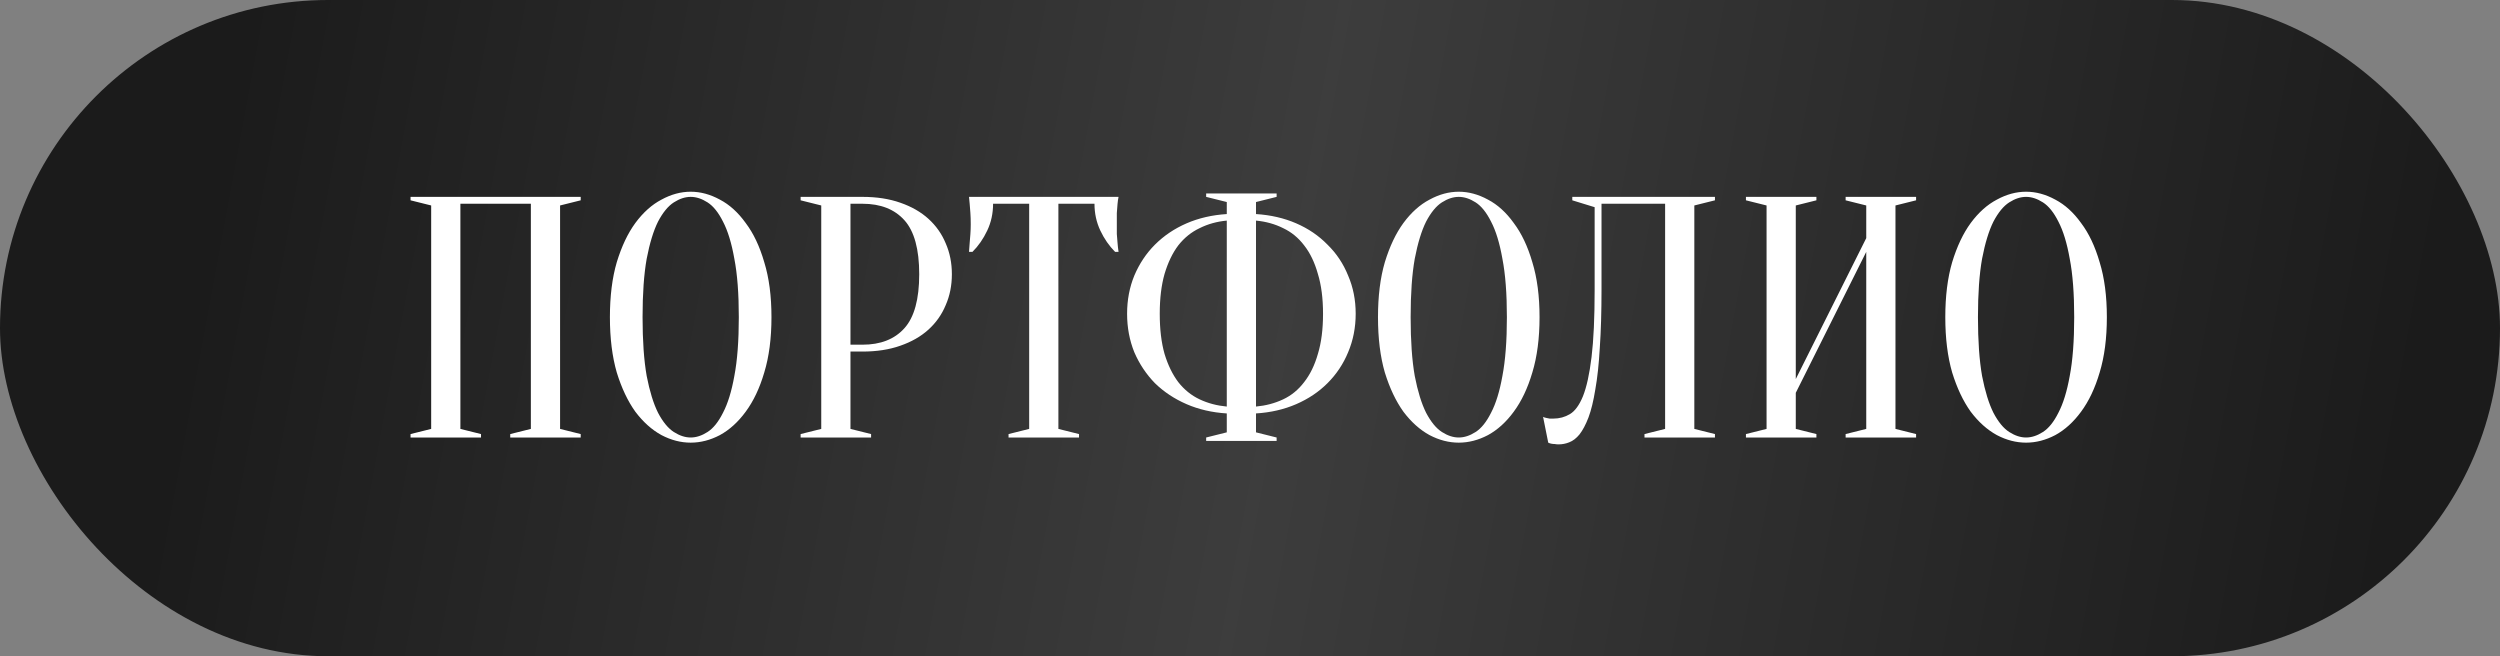
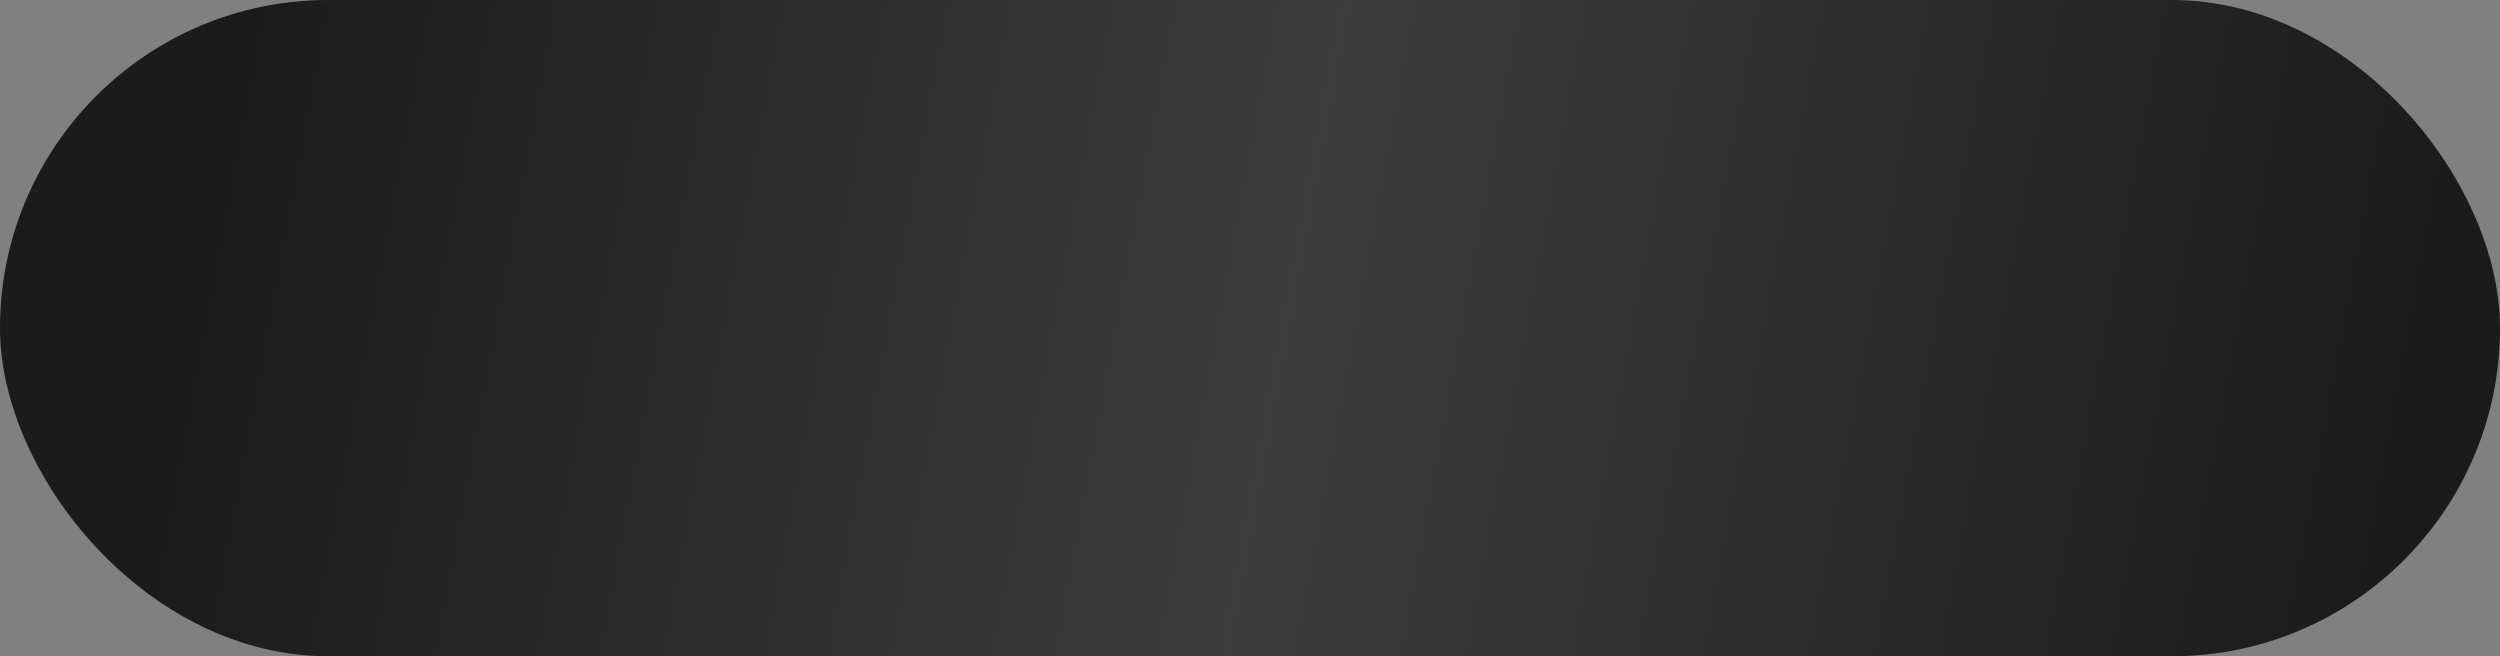
<svg xmlns="http://www.w3.org/2000/svg" width="160" height="42" viewBox="0 0 160 42" fill="none">
  <rect x="0" y="0" width="160" height="42" fill="#808080" stroke="none" />
  <rect width="160" height="42" rx="21" fill="url(#paint0_linear_58_153)" fill-opacity="0.9" />
-   <path d="M30.785 27.78V28H26.275V27.78L27.595 27.45V13.15L26.275 12.82V12.6H37.165V12.82L35.845 13.15V27.45L37.165 27.78V28H32.655V27.78L33.975 27.45V13.04H29.465V27.45L30.785 27.78ZM49.374 20.3C49.374 21.649 49.22 22.83 48.912 23.842C48.619 24.839 48.223 25.675 47.724 26.35C47.24 27.01 46.69 27.509 46.074 27.846C45.458 28.169 44.835 28.33 44.204 28.33C43.574 28.33 42.95 28.169 42.334 27.846C41.718 27.509 41.161 27.01 40.662 26.35C40.178 25.675 39.782 24.839 39.474 23.842C39.181 22.83 39.034 21.649 39.034 20.3C39.034 18.951 39.181 17.777 39.474 16.78C39.782 15.768 40.178 14.932 40.662 14.272C41.161 13.597 41.718 13.099 42.334 12.776C42.95 12.439 43.574 12.27 44.204 12.27C44.835 12.27 45.458 12.439 46.074 12.776C46.69 13.099 47.24 13.597 47.724 14.272C48.223 14.932 48.619 15.768 48.912 16.78C49.22 17.777 49.374 18.951 49.374 20.3ZM47.284 20.3C47.284 18.789 47.189 17.543 46.998 16.56C46.822 15.563 46.58 14.771 46.272 14.184C45.979 13.597 45.649 13.187 45.282 12.952C44.916 12.717 44.556 12.6 44.204 12.6C43.852 12.6 43.493 12.717 43.126 12.952C42.76 13.187 42.422 13.597 42.114 14.184C41.821 14.771 41.579 15.563 41.388 16.56C41.212 17.543 41.124 18.789 41.124 20.3C41.124 21.811 41.212 23.065 41.388 24.062C41.579 25.045 41.821 25.829 42.114 26.416C42.422 27.003 42.76 27.413 43.126 27.648C43.493 27.883 43.852 28 44.204 28C44.556 28 44.916 27.883 45.282 27.648C45.649 27.413 45.979 27.003 46.272 26.416C46.58 25.829 46.822 25.045 46.998 24.062C47.189 23.065 47.284 21.811 47.284 20.3ZM54.43 22.5V27.45L55.75 27.78V28H51.24V27.78L52.56 27.45V13.15L51.24 12.82V12.6H55.2C56.109 12.6 56.916 12.725 57.62 12.974C58.339 13.223 58.94 13.568 59.424 14.008C59.908 14.448 60.275 14.969 60.524 15.57C60.788 16.171 60.92 16.831 60.92 17.55C60.92 18.269 60.788 18.929 60.524 19.53C60.275 20.131 59.908 20.652 59.424 21.092C58.94 21.532 58.339 21.877 57.62 22.126C56.916 22.375 56.109 22.5 55.2 22.5H54.43ZM54.43 22.06H55.2C56.359 22.06 57.253 21.708 57.884 21.004C58.515 20.3 58.83 19.149 58.83 17.55C58.83 15.951 58.515 14.8 57.884 14.096C57.253 13.392 56.359 13.04 55.2 13.04H54.43V22.06ZM67.737 27.45L69.057 27.78V28H64.547V27.78L65.867 27.45V13.04H63.557C63.557 13.656 63.433 14.228 63.183 14.756C62.934 15.284 62.619 15.739 62.237 16.12H62.017C62.032 15.929 62.047 15.731 62.061 15.526C62.076 15.35 62.091 15.167 62.105 14.976C62.12 14.771 62.127 14.565 62.127 14.36C62.127 14.081 62.12 13.839 62.105 13.634C62.091 13.414 62.076 13.223 62.061 13.062C62.047 12.886 62.032 12.732 62.017 12.6H71.587C71.558 12.732 71.536 12.886 71.521 13.062C71.507 13.223 71.492 13.414 71.477 13.634C71.477 13.839 71.477 14.081 71.477 14.36C71.477 14.565 71.477 14.771 71.477 14.976C71.492 15.167 71.507 15.35 71.521 15.526C71.536 15.731 71.558 15.929 71.587 16.12H71.367C70.986 15.739 70.671 15.284 70.421 14.756C70.172 14.228 70.047 13.656 70.047 13.04H67.737V27.45ZM80.384 27.67L81.704 28V28.22H77.194V28L78.514 27.67V26.46C77.575 26.401 76.717 26.203 75.94 25.866C75.163 25.529 74.488 25.081 73.916 24.524C73.359 23.952 72.919 23.292 72.596 22.544C72.288 21.781 72.134 20.96 72.134 20.08C72.134 19.2 72.288 18.386 72.596 17.638C72.919 16.875 73.359 16.215 73.916 15.658C74.488 15.086 75.163 14.631 75.94 14.294C76.717 13.957 77.575 13.759 78.514 13.7V12.93L77.194 12.6V12.38H81.704V12.6L80.384 12.93V13.7C81.323 13.759 82.181 13.957 82.958 14.294C83.735 14.631 84.403 15.086 84.96 15.658C85.532 16.215 85.972 16.875 86.28 17.638C86.603 18.386 86.764 19.2 86.764 20.08C86.764 20.96 86.603 21.781 86.28 22.544C85.972 23.292 85.532 23.952 84.96 24.524C84.403 25.081 83.735 25.529 82.958 25.866C82.181 26.203 81.323 26.401 80.384 26.46V27.67ZM84.674 20.08C84.674 19.097 84.564 18.247 84.344 17.528C84.139 16.795 83.845 16.186 83.464 15.702C83.097 15.218 82.65 14.851 82.122 14.602C81.594 14.338 81.015 14.177 80.384 14.118V26.02C81.015 25.961 81.594 25.807 82.122 25.558C82.65 25.309 83.097 24.942 83.464 24.458C83.845 23.974 84.139 23.373 84.344 22.654C84.564 21.935 84.674 21.077 84.674 20.08ZM74.224 20.08C74.224 21.077 74.327 21.935 74.532 22.654C74.752 23.373 75.045 23.974 75.412 24.458C75.793 24.942 76.248 25.309 76.776 25.558C77.304 25.807 77.883 25.961 78.514 26.02V14.118C77.883 14.177 77.304 14.338 76.776 14.602C76.248 14.851 75.793 15.218 75.412 15.702C75.045 16.186 74.752 16.795 74.532 17.528C74.327 18.247 74.224 19.097 74.224 20.08ZM98.531 20.3C98.531 21.649 98.376 22.83 98.069 23.842C97.775 24.839 97.379 25.675 96.88 26.35C96.397 27.01 95.847 27.509 95.231 27.846C94.615 28.169 93.991 28.33 93.361 28.33C92.73 28.33 92.106 28.169 91.49 27.846C90.874 27.509 90.317 27.01 89.819 26.35C89.335 25.675 88.939 24.839 88.63 23.842C88.337 22.83 88.191 21.649 88.191 20.3C88.191 18.951 88.337 17.777 88.63 16.78C88.939 15.768 89.335 14.932 89.819 14.272C90.317 13.597 90.874 13.099 91.49 12.776C92.106 12.439 92.73 12.27 93.361 12.27C93.991 12.27 94.615 12.439 95.231 12.776C95.847 13.099 96.397 13.597 96.88 14.272C97.379 14.932 97.775 15.768 98.069 16.78C98.376 17.777 98.531 18.951 98.531 20.3ZM96.441 20.3C96.441 18.789 96.345 17.543 96.154 16.56C95.978 15.563 95.737 14.771 95.428 14.184C95.135 13.597 94.805 13.187 94.439 12.952C94.072 12.717 93.713 12.6 93.361 12.6C93.008 12.6 92.649 12.717 92.282 12.952C91.916 13.187 91.579 13.597 91.27 14.184C90.977 14.771 90.735 15.563 90.544 16.56C90.368 17.543 90.281 18.789 90.281 20.3C90.281 21.811 90.368 23.065 90.544 24.062C90.735 25.045 90.977 25.829 91.27 26.416C91.579 27.003 91.916 27.413 92.282 27.648C92.649 27.883 93.008 28 93.361 28C93.713 28 94.072 27.883 94.439 27.648C94.805 27.413 95.135 27.003 95.428 26.416C95.737 25.829 95.978 25.045 96.154 24.062C96.345 23.065 96.441 21.811 96.441 20.3ZM102.497 18.54C102.497 19.963 102.46 21.202 102.387 22.258C102.328 23.299 102.233 24.187 102.101 24.92C101.983 25.653 101.837 26.255 101.661 26.724C101.485 27.179 101.294 27.538 101.089 27.802C100.883 28.051 100.663 28.22 100.429 28.308C100.209 28.396 99.981 28.44 99.747 28.44C99.659 28.44 99.578 28.433 99.505 28.418C99.431 28.418 99.358 28.411 99.285 28.396C99.211 28.381 99.145 28.359 99.087 28.33L98.757 26.68C98.815 26.709 98.881 26.731 98.955 26.746C99.028 26.761 99.101 26.775 99.175 26.79C99.248 26.79 99.329 26.79 99.417 26.79C99.798 26.79 100.15 26.695 100.473 26.504C100.795 26.313 101.074 25.932 101.309 25.36C101.543 24.773 101.727 23.937 101.859 22.852C101.991 21.767 102.057 20.329 102.057 18.54V13.26L100.627 12.82V12.6H109.757V12.82L108.437 13.15V27.45L109.757 27.78V28H105.247V27.78L106.567 27.45V13.04H102.497V18.54ZM114.93 25.14V27.45L116.25 27.78V28H111.74V27.78L113.06 27.45V13.15L111.74 12.82V12.6H116.25V12.82L114.93 13.15V24.26L119.44 15.24V13.15L118.12 12.82V12.6H122.63V12.82L121.31 13.15V27.45L122.63 27.78V28H118.12V27.78L119.44 27.45V16.12L114.93 25.14ZM134.839 20.3C134.839 21.649 134.685 22.83 134.377 23.842C134.084 24.839 133.688 25.675 133.189 26.35C132.705 27.01 132.155 27.509 131.539 27.846C130.923 28.169 130.3 28.33 129.669 28.33C129.038 28.33 128.415 28.169 127.799 27.846C127.183 27.509 126.626 27.01 126.127 26.35C125.643 25.675 125.247 24.839 124.939 23.842C124.646 22.83 124.499 21.649 124.499 20.3C124.499 18.951 124.646 17.777 124.939 16.78C125.247 15.768 125.643 14.932 126.127 14.272C126.626 13.597 127.183 13.099 127.799 12.776C128.415 12.439 129.038 12.27 129.669 12.27C130.3 12.27 130.923 12.439 131.539 12.776C132.155 13.099 132.705 13.597 133.189 14.272C133.688 14.932 134.084 15.768 134.377 16.78C134.685 17.777 134.839 18.951 134.839 20.3ZM132.749 20.3C132.749 18.789 132.654 17.543 132.463 16.56C132.287 15.563 132.045 14.771 131.737 14.184C131.444 13.597 131.114 13.187 130.747 12.952C130.38 12.717 130.021 12.6 129.669 12.6C129.317 12.6 128.958 12.717 128.591 12.952C128.224 13.187 127.887 13.597 127.579 14.184C127.286 14.771 127.044 15.563 126.853 16.56C126.677 17.543 126.589 18.789 126.589 20.3C126.589 21.811 126.677 23.065 126.853 24.062C127.044 25.045 127.286 25.829 127.579 26.416C127.887 27.003 128.224 27.413 128.591 27.648C128.958 27.883 129.317 28 129.669 28C130.021 28 130.38 27.883 130.747 27.648C131.114 27.413 131.444 27.003 131.737 26.416C132.045 25.829 132.287 25.045 132.463 24.062C132.654 23.065 132.749 21.811 132.749 20.3Z" fill="white" />
  <defs>
    <linearGradient id="paint0_linear_58_153" x1="15.9" y1="4.953" x2="152.65" y2="30.266" gradientUnits="userSpaceOnUse">
      <stop stop-color="#101010" />
      <stop offset="0.49" stop-color="#353535" />
      <stop offset="1" stop-color="#101010" />
    </linearGradient>
  </defs>
</svg>